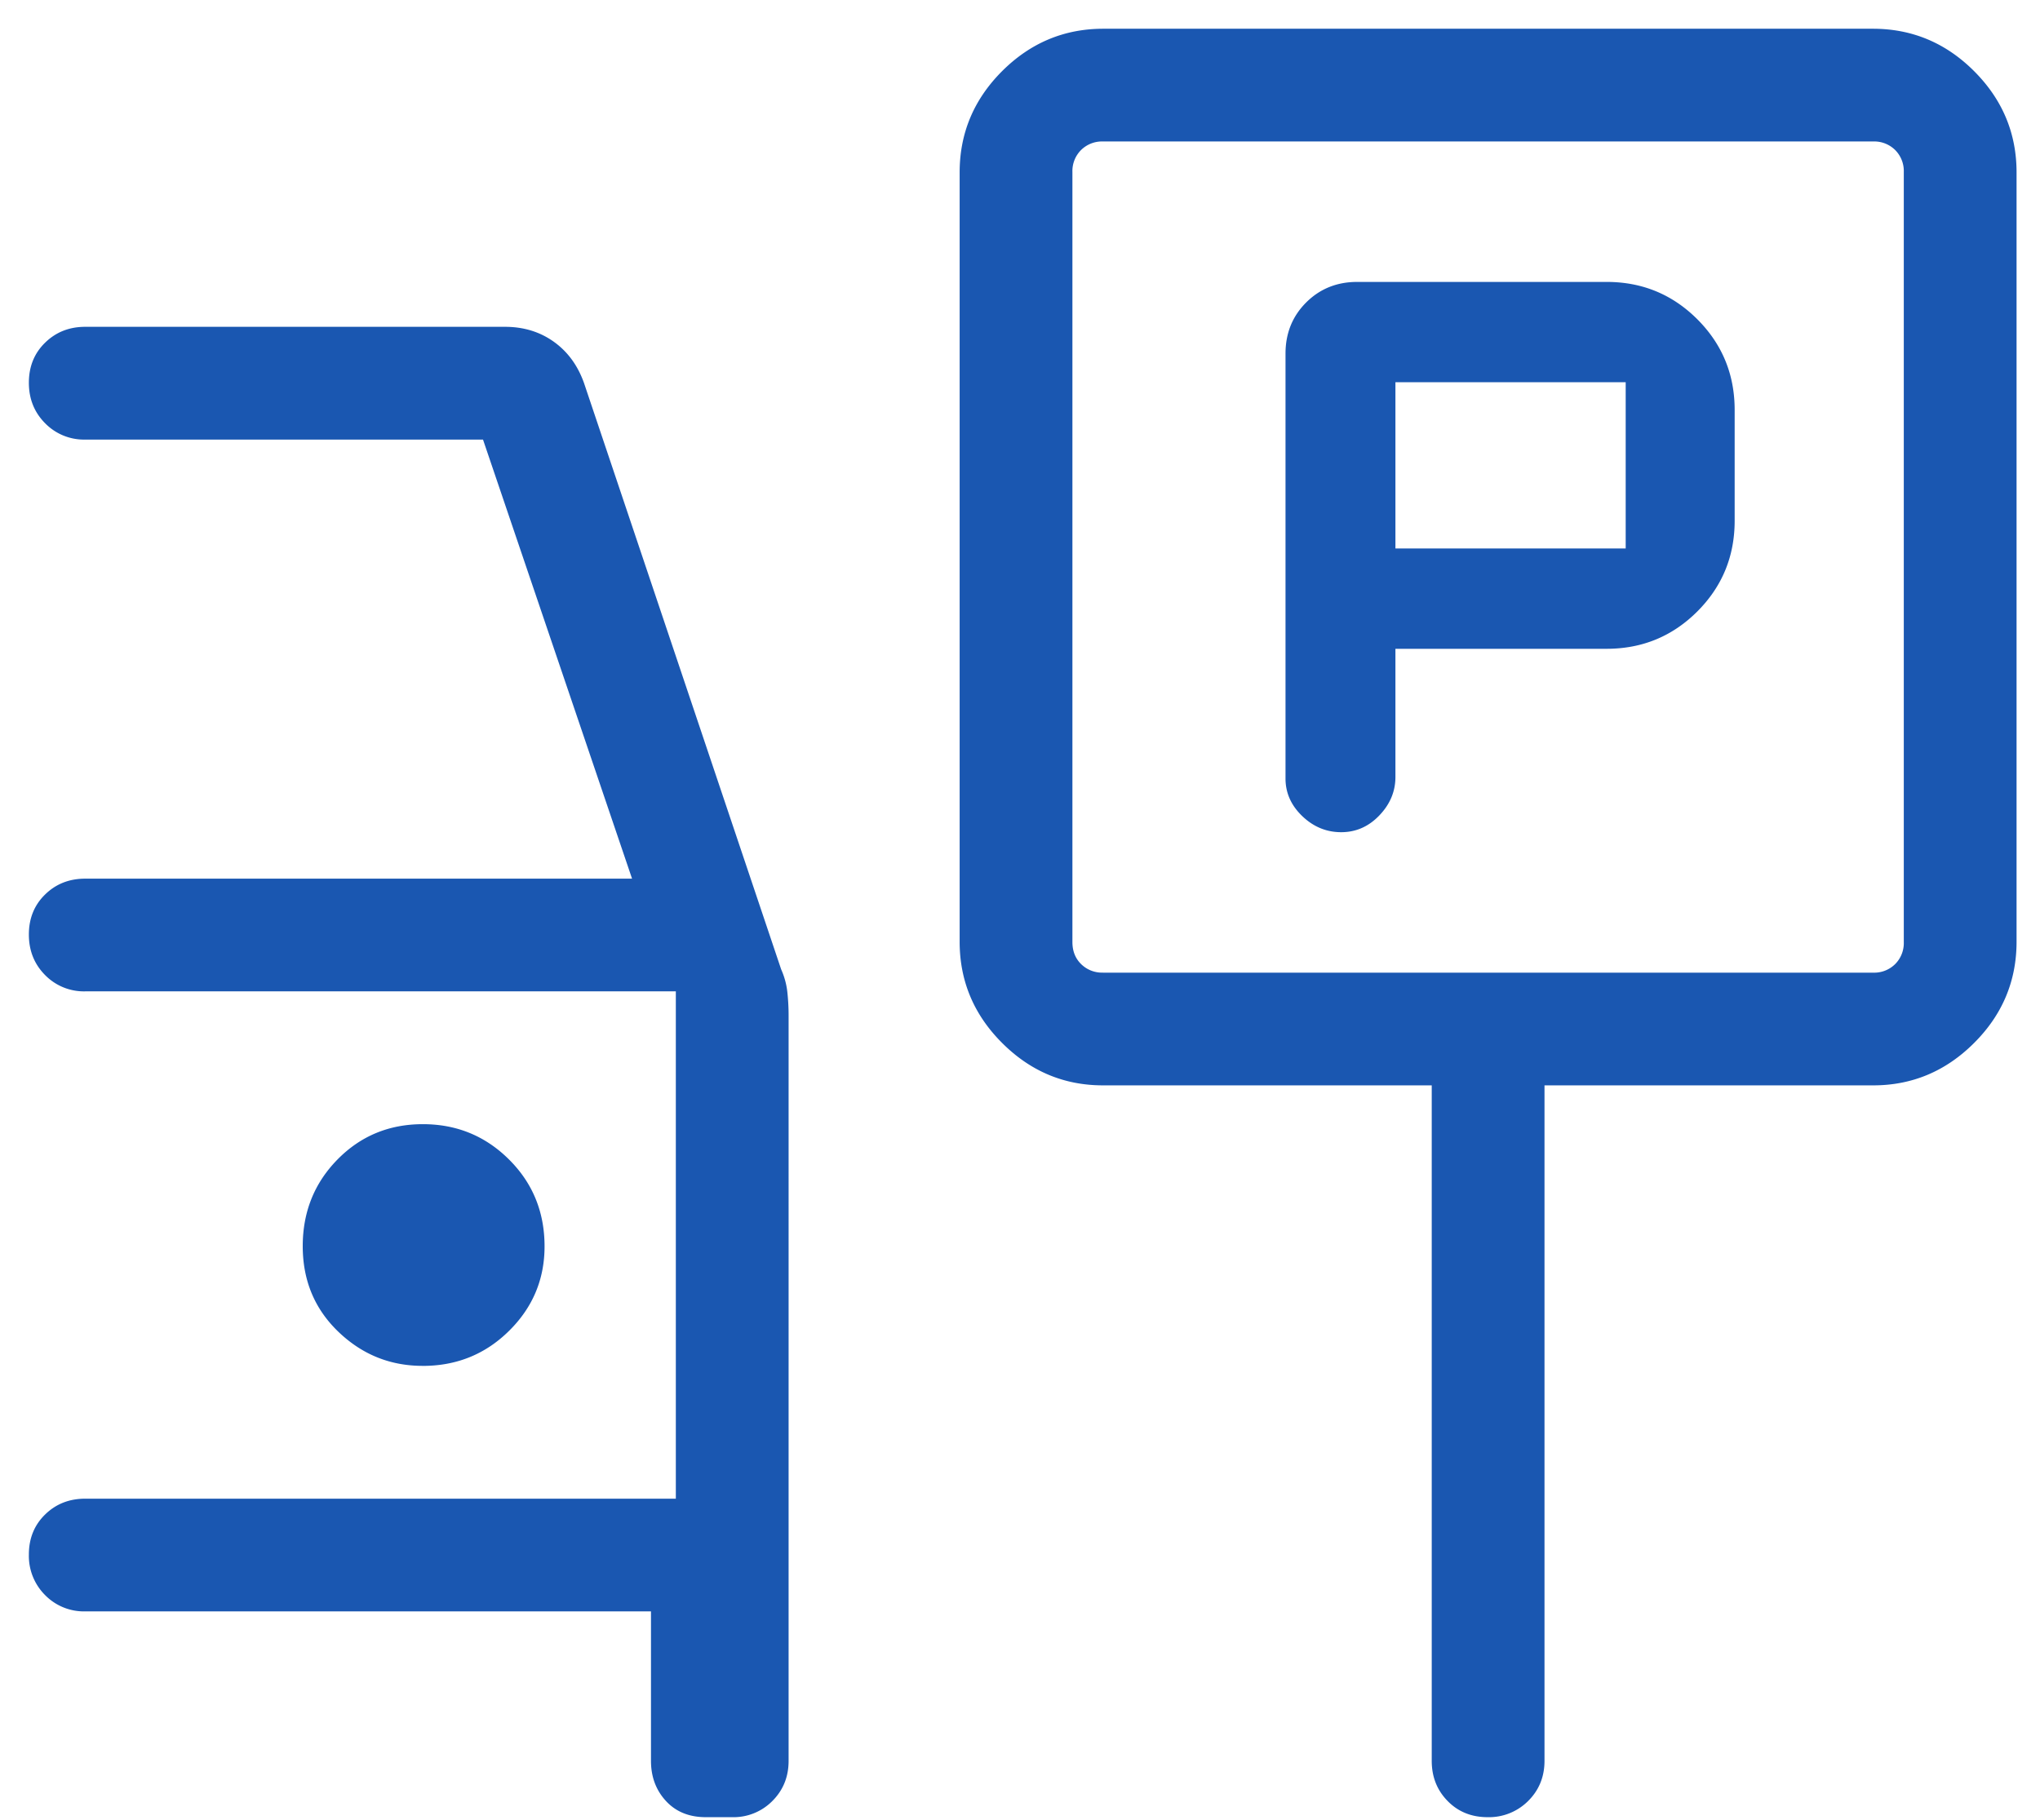
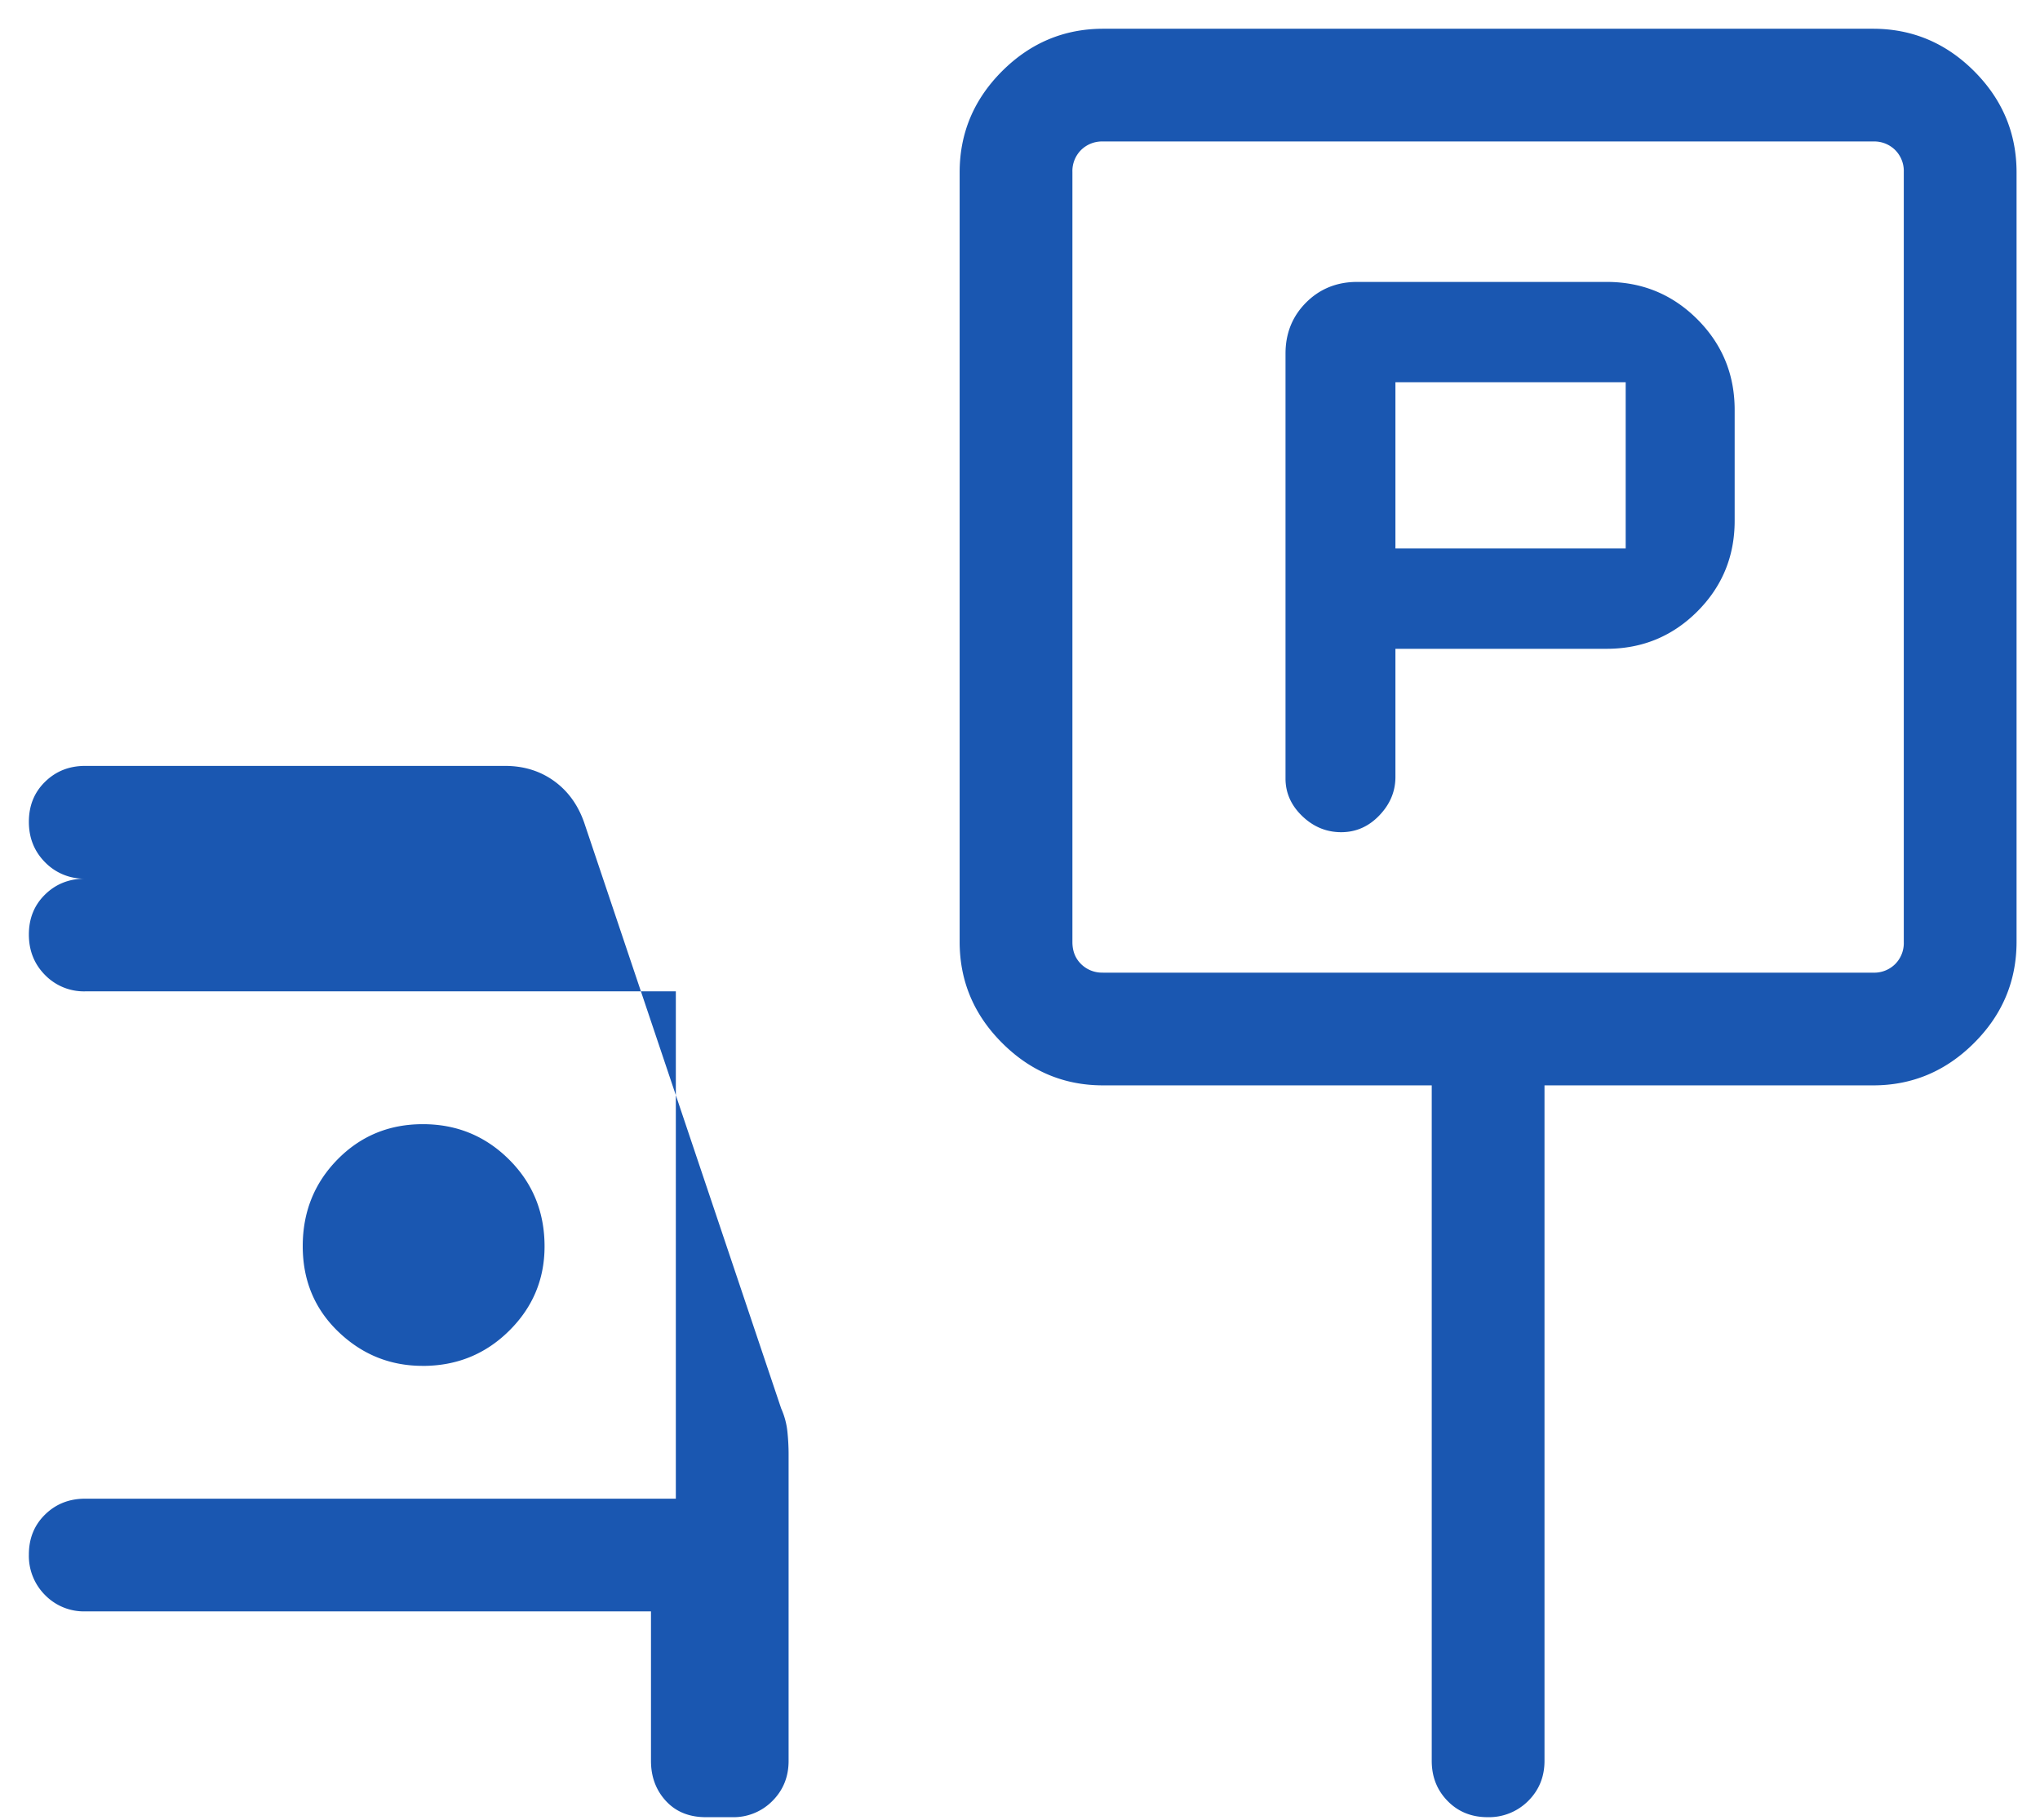
<svg xmlns="http://www.w3.org/2000/svg" width="65" height="58" fill="none">
-   <path d="M44.462 20.678h6.729c1.133 0 2.096-.397 2.89-1.19.793-.794 1.19-1.757 1.19-2.89v-3.533c0-1.133-.397-2.096-1.19-2.89-.794-.793-1.757-1.19-2.89-1.19h-7.947c-.647 0-1.19.219-1.628.657-.437.438-.656.98-.656 1.627v13.544c0 .457.178.856.534 1.198.357.342.77.512 1.24.512s.875-.178 1.216-.535c.341-.356.512-.764.512-1.224v-4.086zm0-3.198v-5.298h7.337v5.298h-7.337zm-9.318 17.112c-1.241 0-2.313-.45-3.214-1.352-.902-.901-1.353-1.977-1.353-3.225V5.494c0-1.249.451-2.324 1.352-3.226.902-.901 1.977-1.352 3.226-1.352h24.52c1.25 0 2.325.451 3.226 1.352.901.902 1.352 1.977 1.352 3.226v24.52c0 1.25-.45 2.325-1.352 3.226-.901.901-1.973 1.352-3.215 1.352H49.212V56.12c0 .509-.174.935-.521 1.28a1.764 1.764 0 01-1.291.516c-.514 0-.94-.172-1.276-.517-.337-.344-.505-.77-.505-1.279V34.592H35.145zm0-3.592h24.542a.948.948 0 00.7-.274.949.949 0 00.274-.7V5.482a.948.948 0 00-.274-.7.948.948 0 00-.7-.273H35.145a.949.949 0 00-.701.274.948.948 0 00-.274.7v24.541c0 .285.091.518.274.7a.949.949 0 00.7.275zM22.49 57.916c-.53 0-.955-.172-1.272-.517-.317-.344-.476-.77-.476-1.279v-4.763H2.716a1.73 1.73 0 01-1.28-.52 1.764 1.764 0 01-.516-1.291c0-.514.172-.939.517-1.276.344-.337.77-.505 1.28-.505h18.817V31.596H2.716a1.73 1.73 0 01-1.28-.52c-.344-.348-.516-.778-.516-1.292 0-.513.172-.938.517-1.275.344-.337.77-.505 1.28-.505h17.422L15.39 14.01H2.716a1.73 1.73 0 01-1.28-.522c-.344-.347-.516-.777-.516-1.29 0-.514.172-.94.517-1.276.344-.337.77-.506 1.28-.506H16.09c.591 0 1.11.158 1.553.474.444.317.767.757.967 1.323l6.28 18.682c.105.236.17.477.197.724.026.246.04.492.04.738V56.12c0 .509-.172.935-.517 1.28a1.739 1.739 0 01-1.28.516h-.84zm-9.021-14.383c1.082 0 2-.373 2.752-1.118.753-.744 1.13-1.642 1.13-2.693 0-1.094-.378-2.017-1.132-2.767-.754-.751-1.67-1.126-2.746-1.126-1.077 0-1.984.376-2.721 1.127-.737.752-1.106 1.672-1.106 2.761 0 1.09.378 1.999 1.132 2.725.756.727 1.652 1.09 2.69 1.09z" fill="#1A57B1" />
+   <path d="M44.462 20.678h6.729c1.133 0 2.096-.397 2.89-1.19.793-.794 1.19-1.757 1.19-2.89v-3.533c0-1.133-.397-2.096-1.19-2.89-.794-.793-1.757-1.19-2.89-1.19h-7.947c-.647 0-1.19.219-1.628.657-.437.438-.656.98-.656 1.627v13.544c0 .457.178.856.534 1.198.357.342.77.512 1.24.512s.875-.178 1.216-.535c.341-.356.512-.764.512-1.224v-4.086zm0-3.198v-5.298h7.337v5.298h-7.337zm-9.318 17.112c-1.241 0-2.313-.45-3.214-1.352-.902-.901-1.353-1.977-1.353-3.225V5.494c0-1.249.451-2.324 1.352-3.226.902-.901 1.977-1.352 3.226-1.352h24.52c1.25 0 2.325.451 3.226 1.352.901.902 1.352 1.977 1.352 3.226v24.52c0 1.25-.45 2.325-1.352 3.226-.901.901-1.973 1.352-3.215 1.352H49.212V56.12c0 .509-.174.935-.521 1.28a1.764 1.764 0 01-1.291.516c-.514 0-.94-.172-1.276-.517-.337-.344-.505-.77-.505-1.279V34.592H35.145zm0-3.592h24.542a.948.948 0 00.7-.274.949.949 0 00.274-.7V5.482a.948.948 0 00-.274-.7.948.948 0 00-.7-.273H35.145a.949.949 0 00-.701.274.948.948 0 00-.274.7v24.541c0 .285.091.518.274.7a.949.949 0 00.7.275zM22.49 57.916c-.53 0-.955-.172-1.272-.517-.317-.344-.476-.77-.476-1.279v-4.763H2.716a1.73 1.73 0 01-1.28-.52 1.764 1.764 0 01-.516-1.291c0-.514.172-.939.517-1.276.344-.337.77-.505 1.28-.505h18.817V31.596H2.716a1.73 1.73 0 01-1.28-.52c-.344-.348-.516-.778-.516-1.292 0-.513.172-.938.517-1.275.344-.337.77-.505 1.28-.505h17.422H2.716a1.73 1.73 0 01-1.28-.522c-.344-.347-.516-.777-.516-1.29 0-.514.172-.94.517-1.276.344-.337.77-.506 1.28-.506H16.09c.591 0 1.11.158 1.553.474.444.317.767.757.967 1.323l6.28 18.682c.105.236.17.477.197.724.026.246.04.492.04.738V56.12c0 .509-.172.935-.517 1.28a1.739 1.739 0 01-1.28.516h-.84zm-9.021-14.383c1.082 0 2-.373 2.752-1.118.753-.744 1.13-1.642 1.13-2.693 0-1.094-.378-2.017-1.132-2.767-.754-.751-1.67-1.126-2.746-1.126-1.077 0-1.984.376-2.721 1.127-.737.752-1.106 1.672-1.106 2.761 0 1.09.378 1.999 1.132 2.725.756.727 1.652 1.09 2.69 1.09z" fill="#1A57B1" />
</svg>